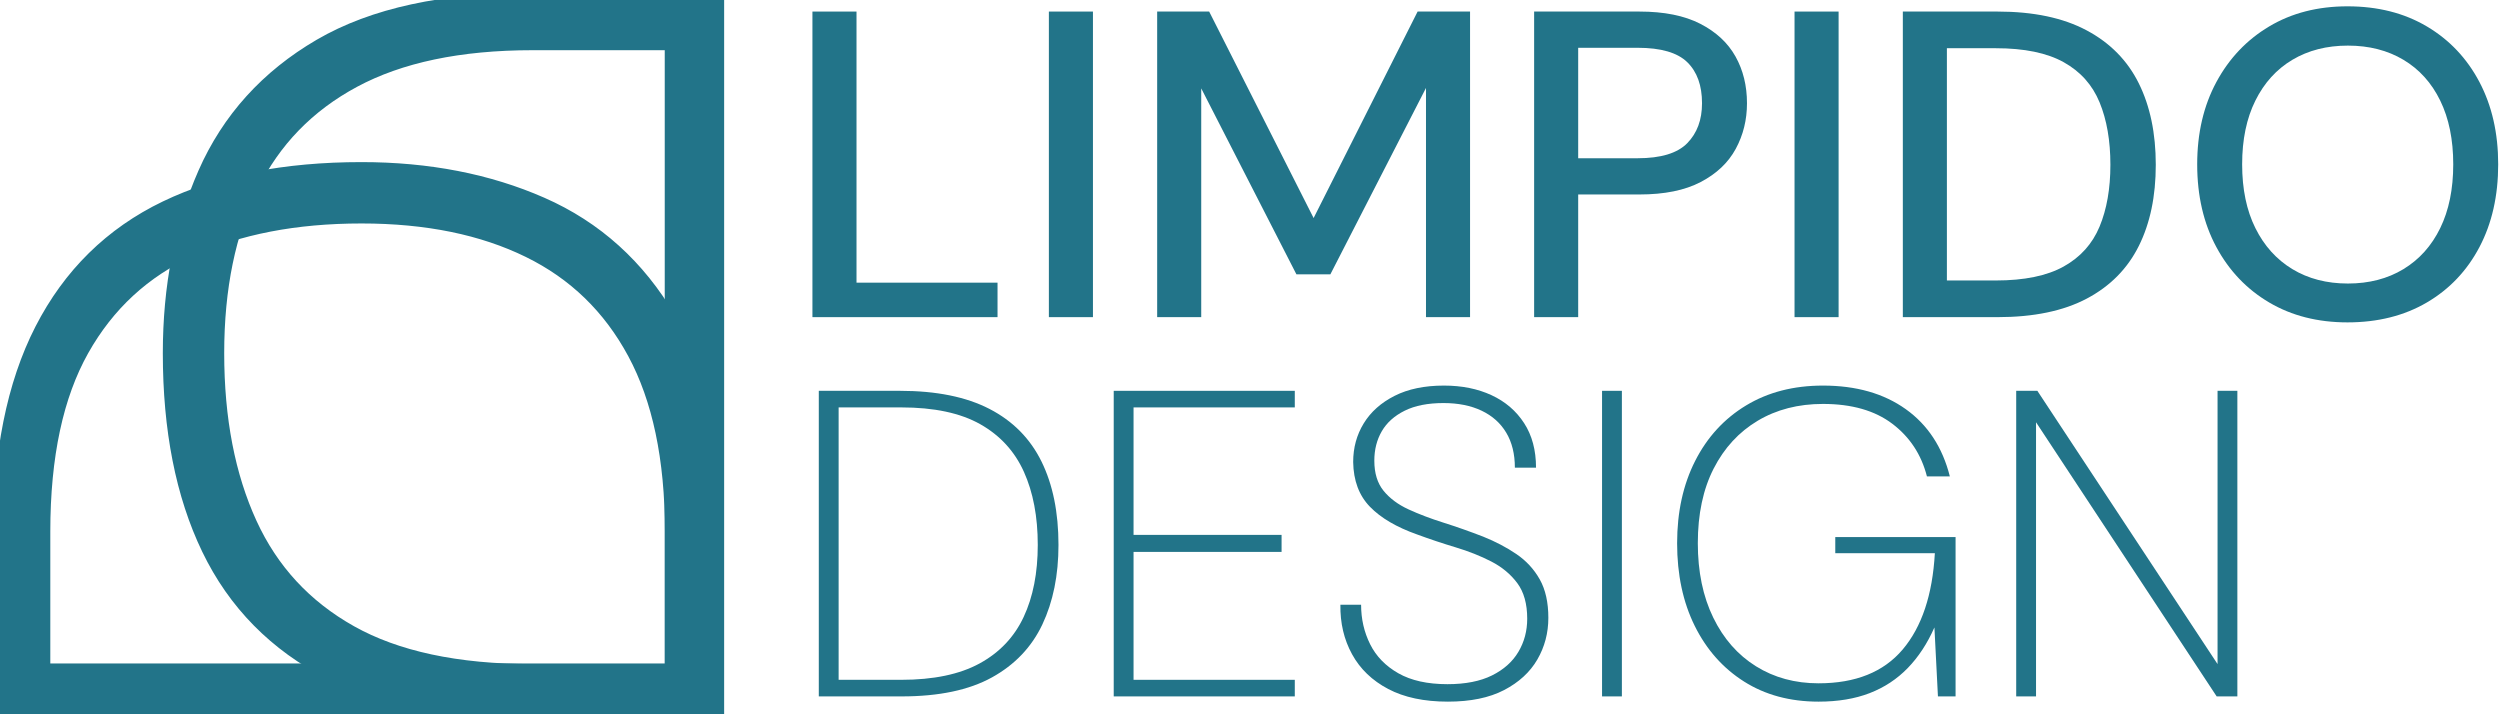
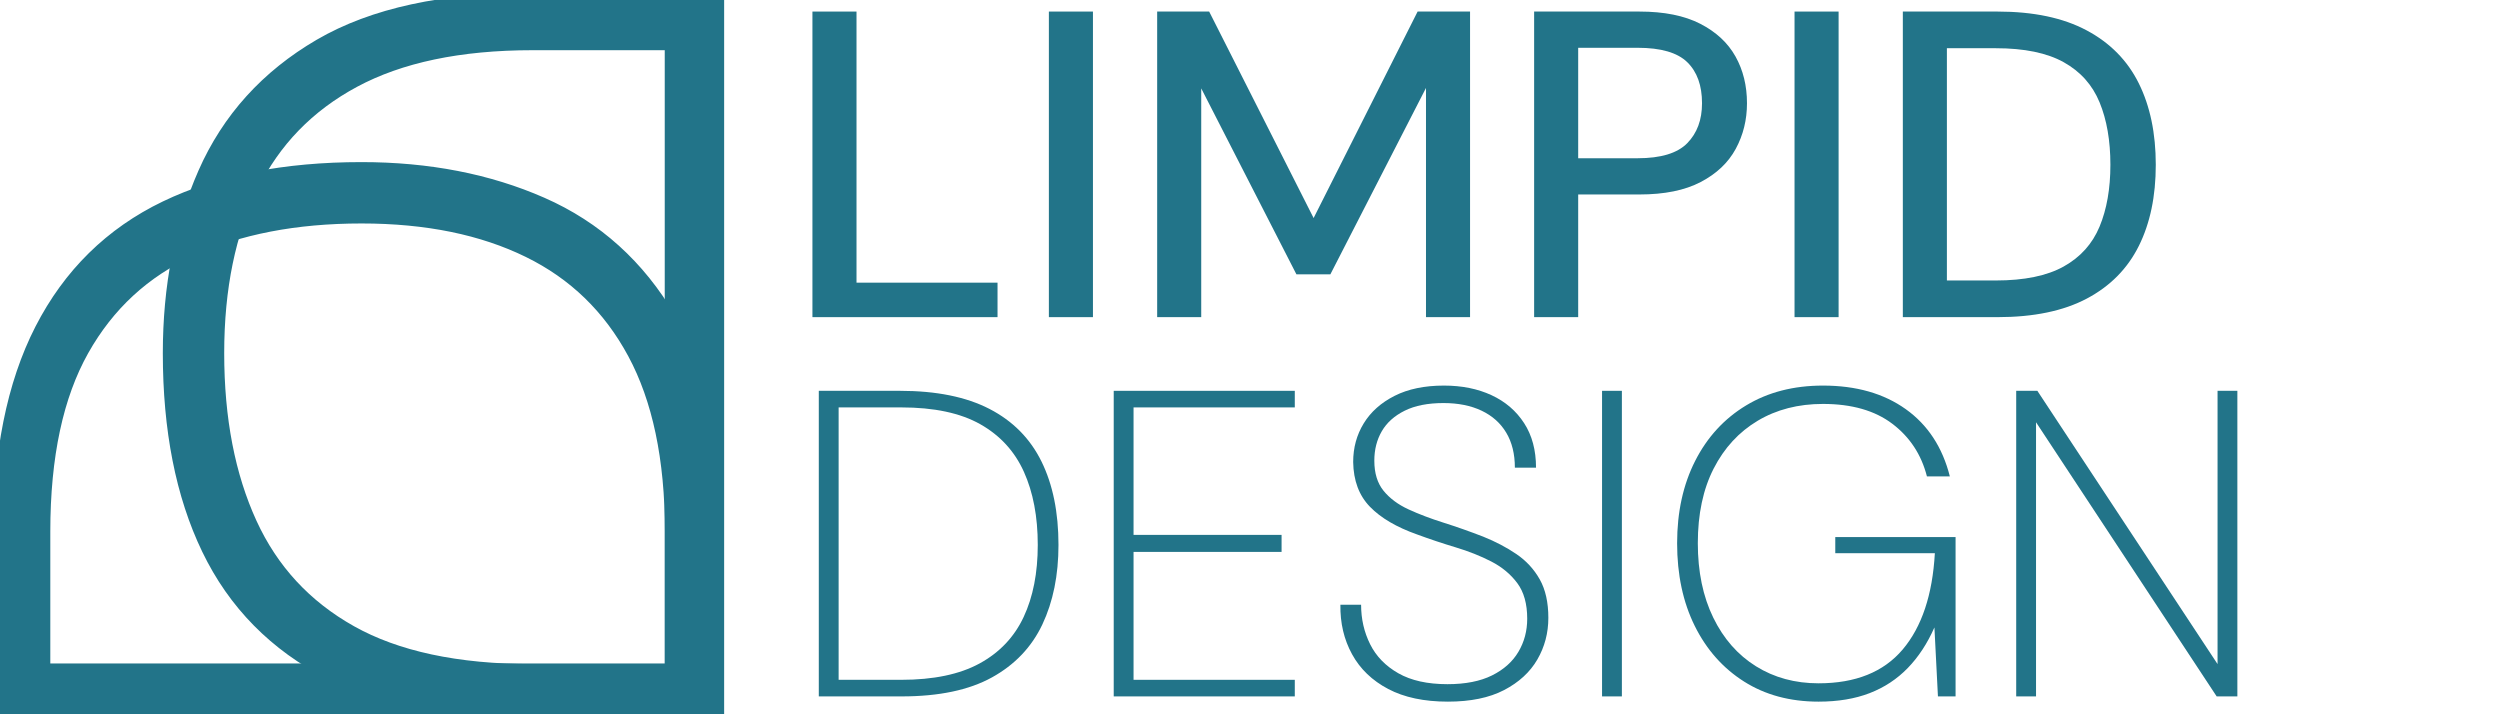
<svg xmlns="http://www.w3.org/2000/svg" width="189" height="54" viewBox="0 0 189 54" fill="none">
  <g id="Deep Water" clip-path="url(#clip0_109_530)">
    <g id="Page-1">
      <g id="Group-3-Copy-2">
        <g id="Group-4">
          <g id="D-Copy">
            <path id="Shape" d="M53.245 0.956L53.245 53.044H40.721C34.509 53.044 29.415 52.028 25.439 49.993C21.463 47.96 18.531 44.983 16.642 41.064C14.754 37.145 13.809 32.358 13.809 26.703C13.809 21.791 14.667 17.389 16.381 13.494C18.096 9.6 20.867 6.537 24.693 4.304C28.52 2.072 33.664 0.956 40.124 0.956H53.245ZM51.754 2.295H40.273C34.608 2.295 29.949 3.275 26.296 5.235C22.643 7.194 19.922 9.997 18.133 13.643C16.344 17.289 15.45 21.642 15.45 26.703C15.45 31.812 16.307 36.24 18.021 39.985C19.736 43.73 22.407 46.62 26.035 48.654C29.663 50.688 34.409 51.705 40.273 51.705H51.754L51.754 2.295Z" fill="#227489" stroke="#227489" stroke-width="3" />
          </g>
        </g>
        <g id="Group-4-Copy">
          <g id="D-Copy_2">
            <path id="Shape_2" d="M53.108 53.148L0.962 53.148L0.962 40.637C0.962 34.432 1.98 29.343 4.016 25.372C6.052 21.401 9.032 18.472 12.955 16.585C16.879 14.699 21.671 13.755 27.333 13.755C32.249 13.755 36.657 14.612 40.555 16.325C44.454 18.037 47.52 20.805 49.755 24.627C51.99 28.45 53.108 33.588 53.108 40.042L53.108 53.148ZM51.767 51.658L51.767 40.191C51.767 34.531 50.786 29.877 48.824 26.228C46.862 22.58 44.056 19.862 40.406 18.075C36.756 16.287 32.398 15.394 27.333 15.394C22.218 15.394 17.785 16.25 14.036 17.963C10.286 19.675 7.393 22.344 5.357 25.968C3.321 29.592 2.303 34.333 2.303 40.191L2.303 51.658L51.767 51.658Z" fill="#227489" stroke="#227489" stroke-width="3" />
          </g>
        </g>
        <g id="LIMPIDO-Copy">
          <path id="Path" d="M61.42 23.976V0.874H64.752V21.369H75.413V23.976H61.42Z" fill="#227489" />
          <path id="Path_2" d="M79.295 23.976V0.874H82.627V23.976H79.295Z" fill="#227489" />
          <path id="Path_3" d="M87.482 23.976V0.874H91.413L99.309 16.484L107.172 0.874H111.136V23.976H107.805V6.649L100.575 20.741H98.01L90.813 6.682V23.976H87.482Z" fill="#227489" />
          <path id="Shape_3" d="M115.98 23.976V0.874H123.942C125.808 0.874 127.341 1.182 128.54 1.798C129.739 2.414 130.628 3.239 131.205 4.273C131.783 5.307 132.072 6.484 132.072 7.805C132.072 9.059 131.788 10.208 131.222 11.253C130.656 12.298 129.773 13.134 128.573 13.761C127.374 14.389 125.83 14.702 123.942 14.702H119.311V23.976H115.98ZM119.311 11.963H123.809C125.564 11.963 126.813 11.583 127.557 10.824C128.301 10.065 128.673 9.059 128.673 7.805C128.673 6.462 128.301 5.428 127.557 4.702C126.813 3.976 125.564 3.613 123.809 3.613H119.311V11.963Z" fill="#227489" />
          <path id="Path_4" d="M135.667 23.976V0.874H138.998V23.976H135.667Z" fill="#227489" />
          <path id="Shape_4" d="M143.854 23.976V0.874H151.017C153.726 0.874 155.97 1.347 157.746 2.293C159.523 3.239 160.839 4.576 161.694 6.303C162.55 8.03 162.977 10.082 162.977 12.458C162.977 14.834 162.55 16.88 161.694 18.596C160.839 20.312 159.529 21.638 157.763 22.573C155.997 23.508 153.748 23.976 151.017 23.976H143.854ZM147.185 21.204H150.883C153.038 21.204 154.748 20.852 156.014 20.148C157.28 19.443 158.185 18.437 158.729 17.128C159.273 15.819 159.546 14.262 159.546 12.458C159.546 10.632 159.273 9.059 158.729 7.739C158.185 6.418 157.28 5.406 156.014 4.702C154.748 3.998 153.038 3.646 150.883 3.646H147.185V21.204Z" fill="#227489" />
-           <path id="Shape_5" d="M177.469 24.372C175.225 24.372 173.254 23.871 171.555 22.87C169.856 21.869 168.523 20.472 167.557 18.679C166.591 16.886 166.108 14.801 166.108 12.425C166.108 10.071 166.591 7.997 167.557 6.204C168.523 4.411 169.856 3.008 171.555 1.996C173.254 0.984 175.225 0.478 177.469 0.478C179.757 0.478 181.755 0.984 183.466 1.996C185.176 3.008 186.503 4.411 187.447 6.204C188.391 7.997 188.863 10.071 188.863 12.425C188.863 14.801 188.391 16.886 187.447 18.679C186.503 20.472 185.176 21.869 183.466 22.87C181.755 23.871 179.757 24.372 177.469 24.372ZM177.502 21.435C179.101 21.435 180.501 21.072 181.7 20.346C182.899 19.619 183.827 18.585 184.482 17.243C185.137 15.901 185.465 14.295 185.465 12.425C185.465 10.555 185.137 8.949 184.482 7.607C183.827 6.264 182.899 5.236 181.7 4.521C180.501 3.806 179.101 3.448 177.502 3.448C175.903 3.448 174.504 3.806 173.304 4.521C172.105 5.236 171.172 6.264 170.506 7.607C169.839 8.949 169.506 10.555 169.506 12.425C169.506 14.295 169.839 15.901 170.506 17.243C171.172 18.585 172.105 19.619 173.304 20.346C174.504 21.072 175.903 21.435 177.502 21.435Z" fill="#227489" />
        </g>
        <g id="DESIGN-Copy">
          <path id="Shape_6" d="M61.901 52.648V29.546H68.03C70.783 29.546 73.043 30.003 74.808 30.916C76.573 31.829 77.883 33.155 78.738 34.893C79.593 36.631 80.021 38.732 80.021 41.196C80.021 43.484 79.615 45.487 78.805 47.203C77.995 48.919 76.723 50.255 74.991 51.212C73.259 52.17 70.983 52.648 68.163 52.648H61.901ZM63.4 51.394H68.13C70.572 51.394 72.549 50.981 74.059 50.156C75.569 49.331 76.679 48.16 77.389 46.642C78.1 45.124 78.455 43.308 78.455 41.196C78.455 39.062 78.106 37.219 77.406 35.668C76.707 34.117 75.607 32.918 74.109 32.071C72.61 31.224 70.617 30.8 68.13 30.8H63.4V51.394Z" fill="#227489" />
          <path id="Path_5" d="M84.197 52.648V29.546H97.886V30.8H85.696V40.437H96.887V41.724H85.696V51.394H97.886V52.648H84.197Z" fill="#227489" />
          <path id="Path_6" d="M109.461 53.044C107.662 53.044 106.158 52.725 104.948 52.087C103.738 51.449 102.827 50.575 102.217 49.463C101.606 48.352 101.312 47.104 101.334 45.718H102.899C102.899 46.796 103.127 47.791 103.582 48.704C104.037 49.617 104.748 50.349 105.714 50.899C106.68 51.449 107.918 51.724 109.428 51.724C110.782 51.724 111.904 51.504 112.792 51.064C113.68 50.624 114.346 50.03 114.79 49.282C115.235 48.534 115.457 47.698 115.457 46.774C115.457 45.652 115.207 44.755 114.707 44.084C114.208 43.413 113.552 42.868 112.742 42.45C111.931 42.032 111.032 41.675 110.044 41.378C109.056 41.081 108.084 40.756 107.13 40.404C105.575 39.854 104.387 39.156 103.566 38.309C102.744 37.462 102.322 36.334 102.3 34.926C102.3 33.848 102.566 32.874 103.099 32.005C103.632 31.136 104.409 30.443 105.431 29.926C106.452 29.409 107.696 29.15 109.161 29.15C110.516 29.15 111.715 29.392 112.759 29.876C113.802 30.36 114.624 31.064 115.223 31.989C115.823 32.913 116.123 34.035 116.123 35.355H114.524C114.524 34.321 114.307 33.441 113.874 32.715C113.441 31.989 112.82 31.433 112.009 31.048C111.199 30.663 110.238 30.471 109.128 30.471C107.951 30.471 106.974 30.663 106.197 31.048C105.42 31.433 104.842 31.95 104.465 32.599C104.087 33.248 103.899 33.991 103.899 34.827C103.899 35.773 104.132 36.532 104.598 37.104C105.064 37.676 105.692 38.144 106.48 38.507C107.268 38.87 108.151 39.205 109.128 39.513C110.105 39.821 111.104 40.173 112.126 40.569C113.058 40.943 113.897 41.383 114.641 41.889C115.384 42.395 115.973 43.033 116.406 43.803C116.839 44.574 117.055 45.542 117.055 46.708C117.055 47.852 116.778 48.902 116.223 49.859C115.668 50.816 114.829 51.587 113.708 52.17C112.587 52.753 111.171 53.044 109.461 53.044Z" fill="#227489" />
          <path id="Path_7" d="M121.115 52.648V29.546H122.614V52.648H121.115Z" fill="#227489" />
          <path id="Path_8" d="M137.482 53.044C135.328 53.044 133.451 52.538 131.853 51.526C130.254 50.514 129.01 49.111 128.122 47.318C127.234 45.525 126.79 43.441 126.79 41.064C126.79 38.71 127.245 36.636 128.155 34.843C129.066 33.05 130.348 31.653 132.003 30.652C133.657 29.651 135.594 29.15 137.815 29.15C140.324 29.15 142.411 29.744 144.077 30.933C145.742 32.121 146.852 33.815 147.408 36.015H145.676C145.254 34.365 144.382 33.039 143.061 32.038C141.74 31.037 139.991 30.537 137.815 30.537C135.95 30.537 134.306 30.96 132.885 31.807C131.464 32.654 130.354 33.859 129.554 35.421C128.755 36.983 128.355 38.864 128.355 41.064C128.355 43.221 128.744 45.096 129.521 46.691C130.298 48.286 131.375 49.513 132.752 50.371C134.129 51.229 135.705 51.658 137.482 51.658C140.28 51.658 142.4 50.806 143.844 49.1C145.287 47.395 146.097 44.97 146.275 41.823H138.747V40.602H147.841V52.648H146.508L146.242 47.434C145.709 48.644 145.037 49.667 144.227 50.503C143.416 51.339 142.456 51.972 141.345 52.401C140.235 52.83 138.947 53.044 137.482 53.044Z" fill="#227489" />
          <path id="Path_9" d="M152.425 52.648V29.546H154.024L167.647 50.206V29.546H169.145V52.648H167.58L153.924 31.923V52.648H152.425Z" fill="#227489" />
        </g>
      </g>
    </g>
  </g>
  <defs>
    <clipPath id="clip0_109_530">
      <rect width="189" height="54" fill="white" />
    </clipPath>
  </defs>
</svg>